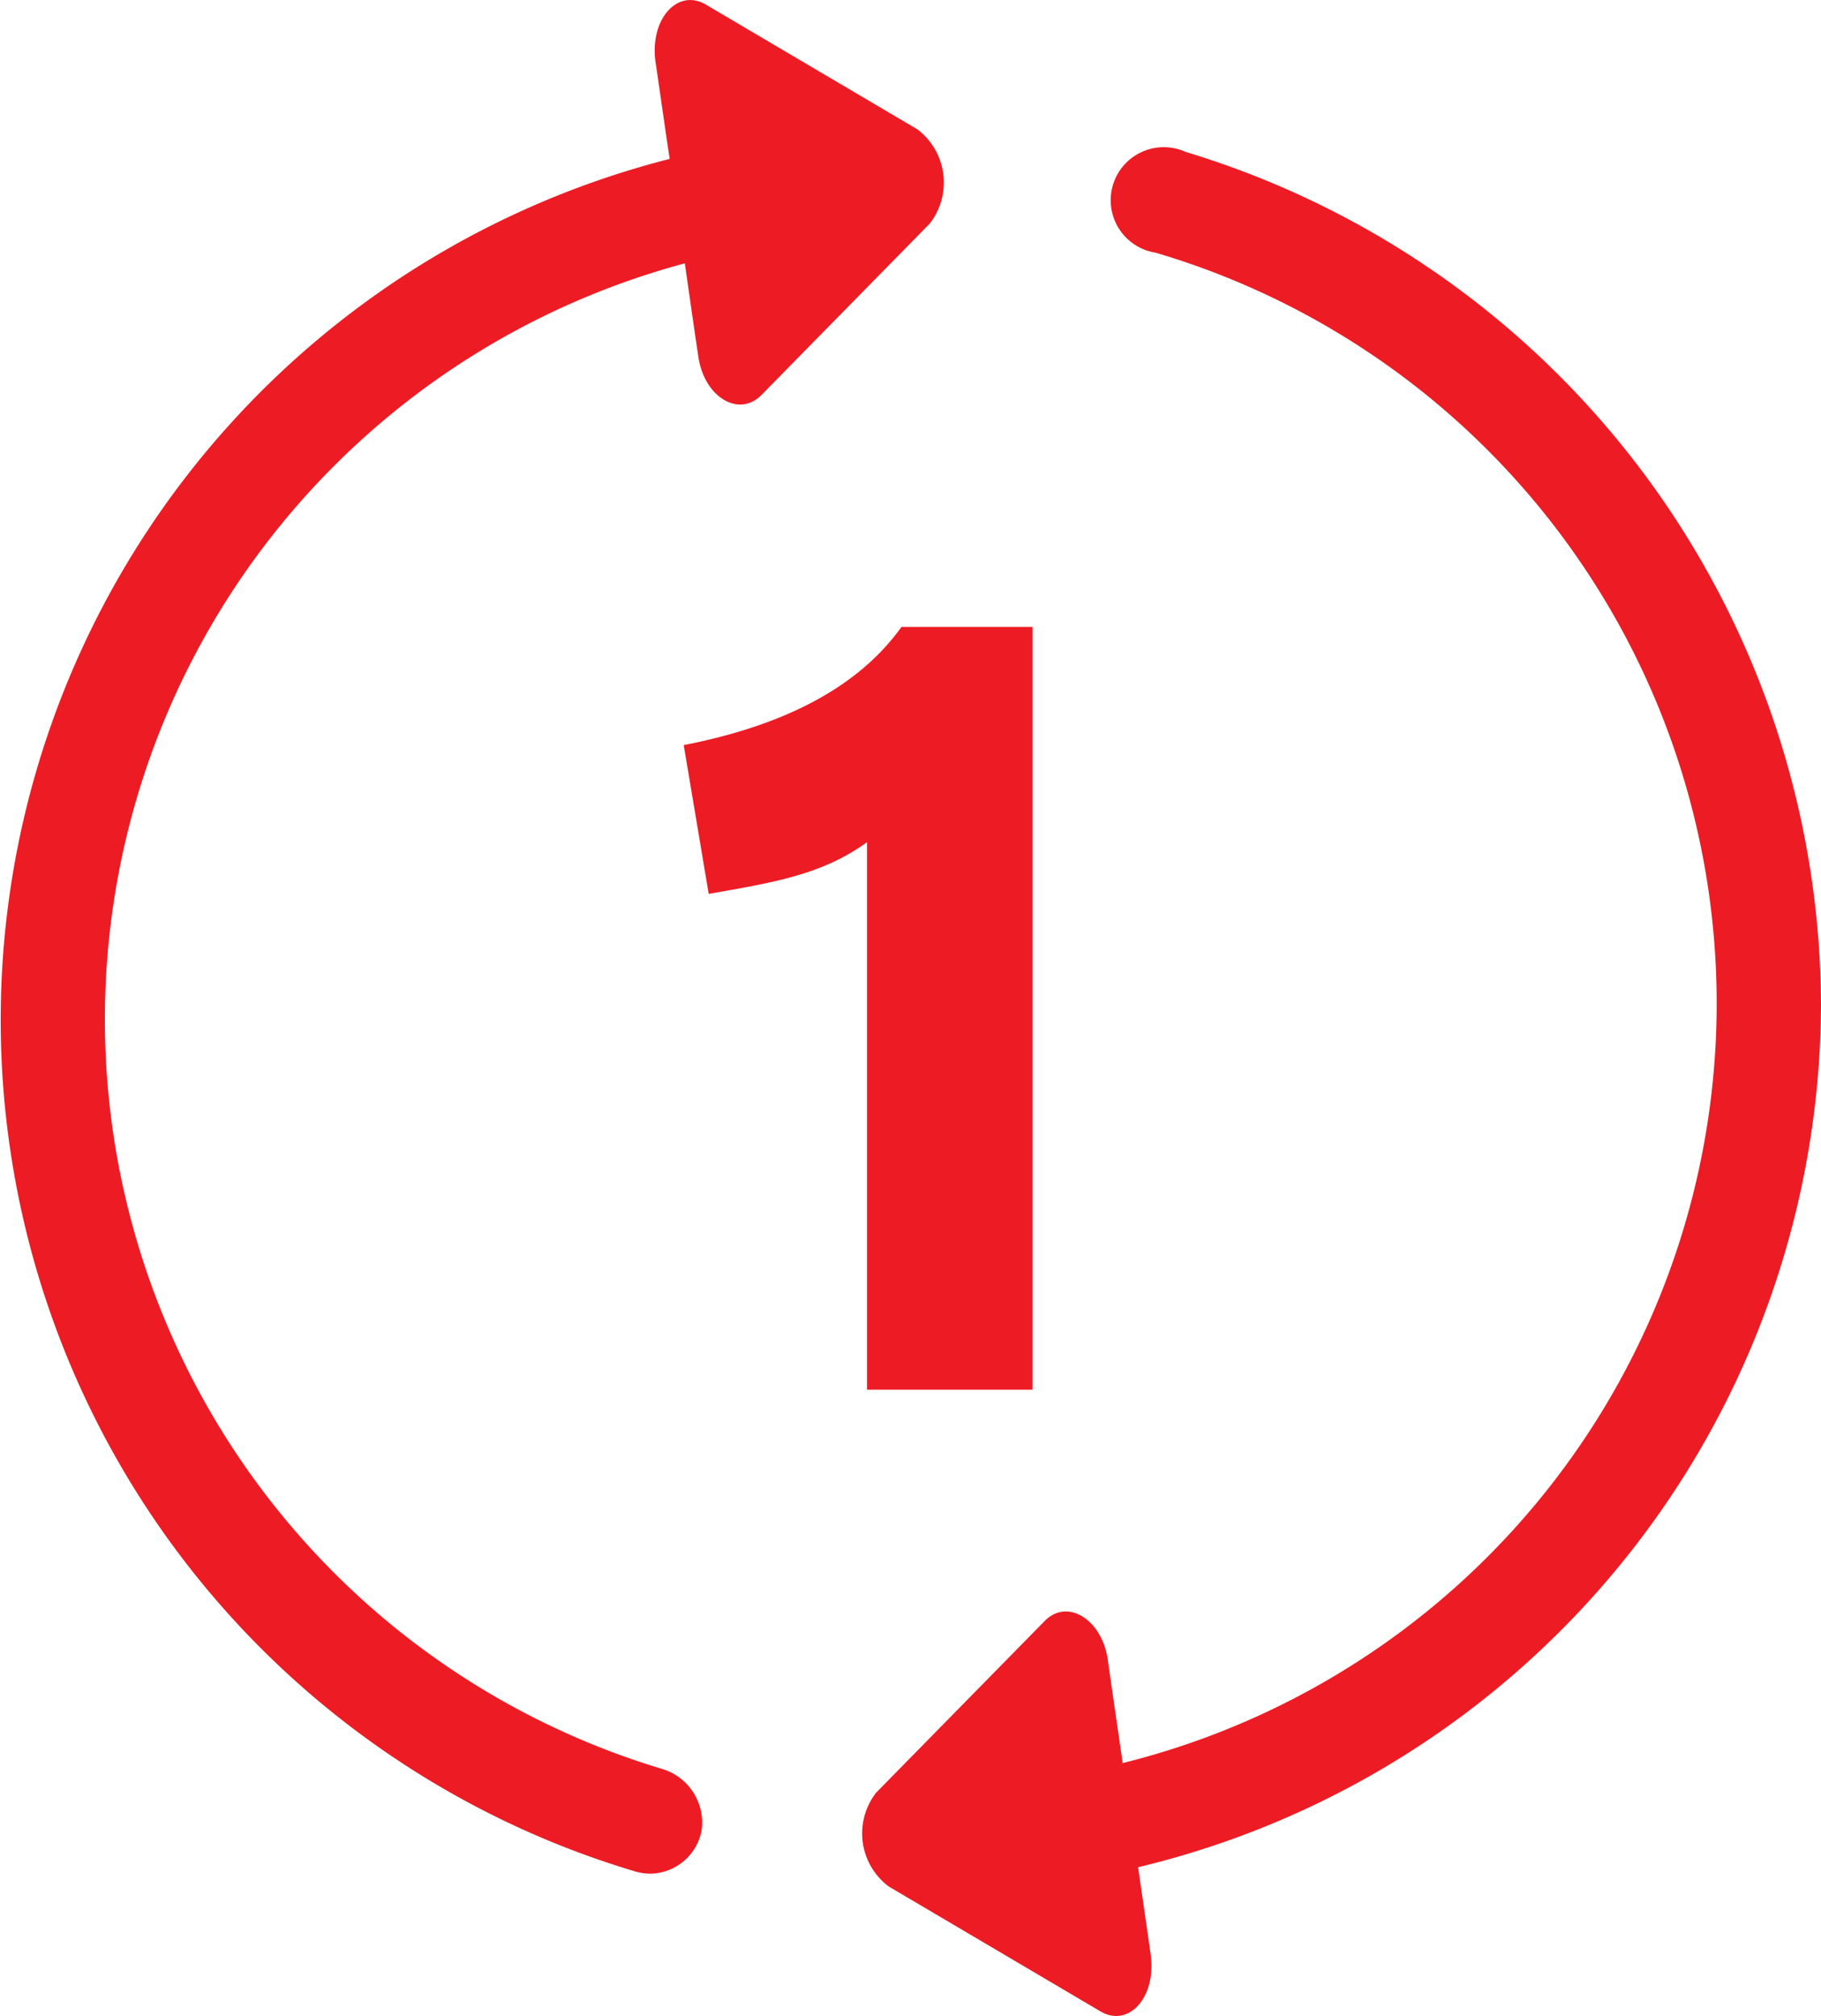
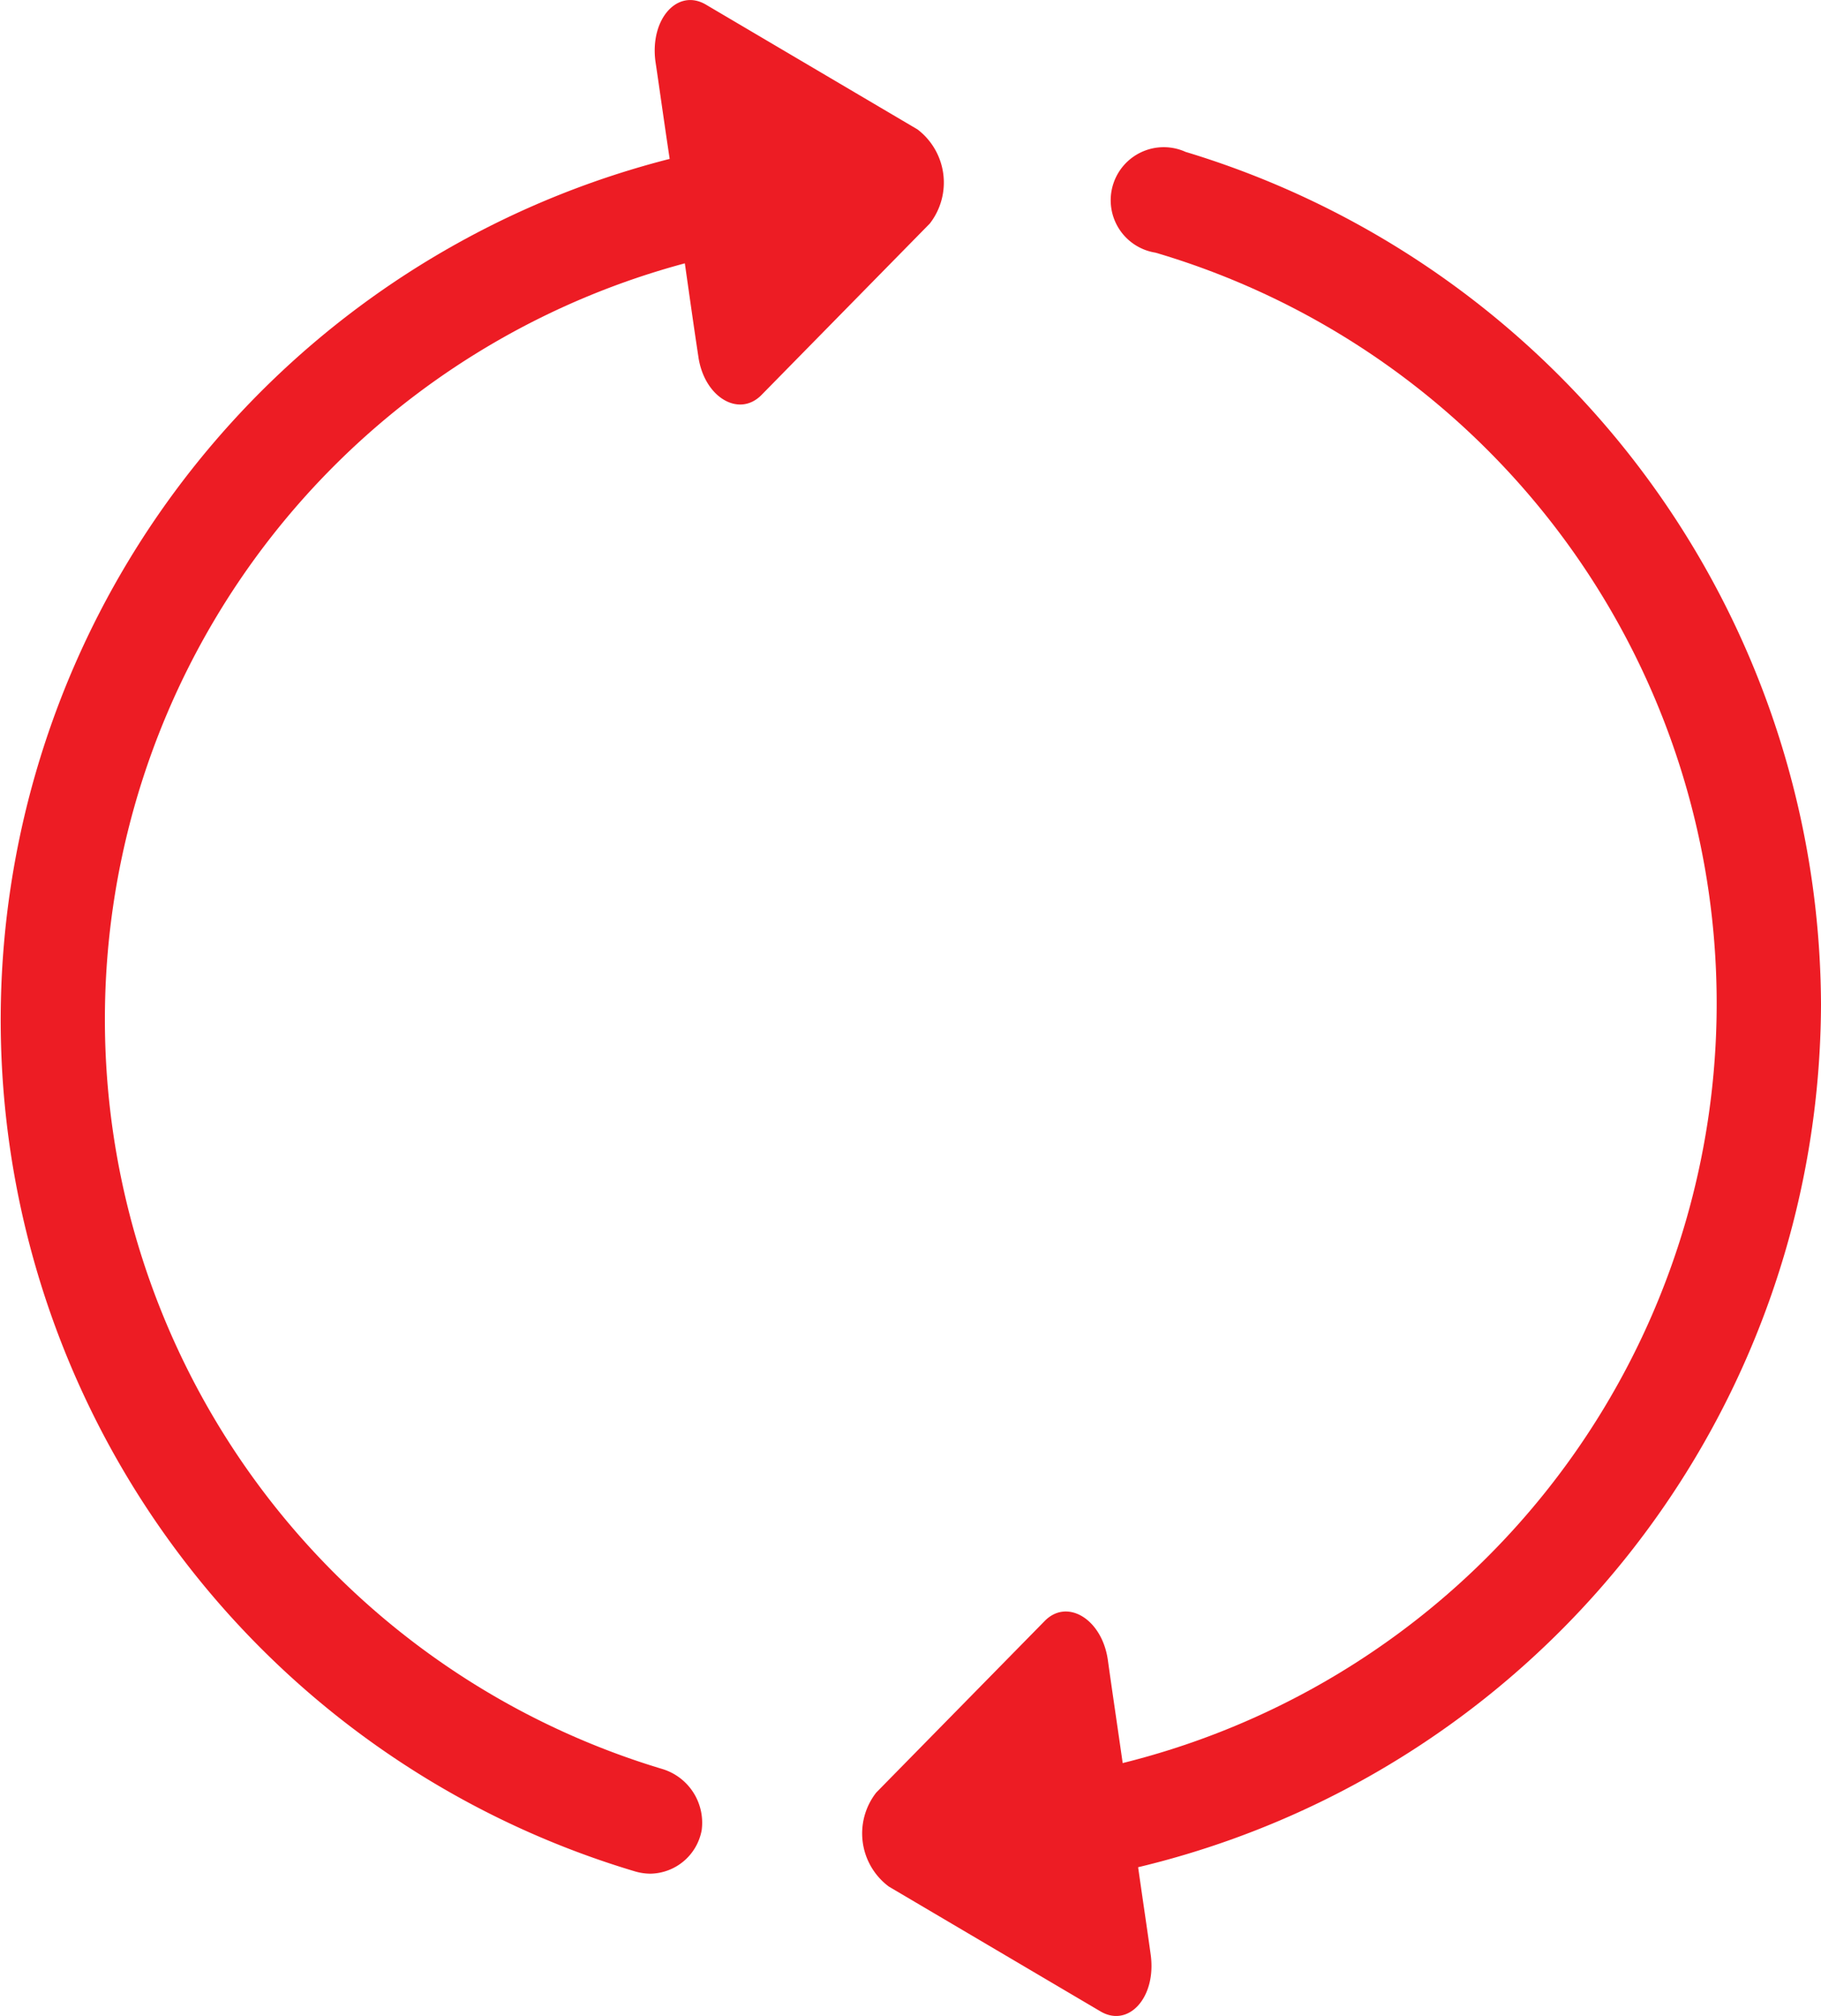
<svg xmlns="http://www.w3.org/2000/svg" viewBox="0 0 64.88 71.81">
  <path d="M64.88,35.77A31.85,31.85,0,0,0,42.24,5.41,1.89,1.89,0,1,0,41.17,9,27.88,27.88,0,0,1,40,62.8c-.19-1.33-.38-2.6-.53-3.68-.21-1.45-1.45-2.2-2.25-1.38l-6,6.11a2.36,2.36,0,0,0,.45,3.35l7.53,4.44c1,.6,2-.48,1.8-2-.13-.94-.29-2-.45-3.13A31.7,31.7,0,0,0,64.88,35.77Z" fill="#ed1c24" />
  <path d="M32.69,4.61,25.16.17c-1-.6-2,.48-1.81,2,.15,1,.32,2.24.51,3.49a31.65,31.65,0,0,0-1.23,61,2,2,0,0,0,.54.08A1.89,1.89,0,0,0,25,65.19,2,2,0,0,0,23.56,63,27.88,27.88,0,0,1,24.4,9.38c.17,1.19.33,2.33.48,3.31.2,1.45,1.44,2.2,2.25,1.38l6-6.11A2.38,2.38,0,0,0,32.69,4.61Z" fill="#ed1c24" />
-   <path d="M30.89,49.5V30c-1.61,1.16-3.31,1.43-5.64,1.84l-.89-5.3c3.64-.71,6.24-2.09,7.76-4.21h4.67V49.5Z" fill="#ed1c24" />
</svg>